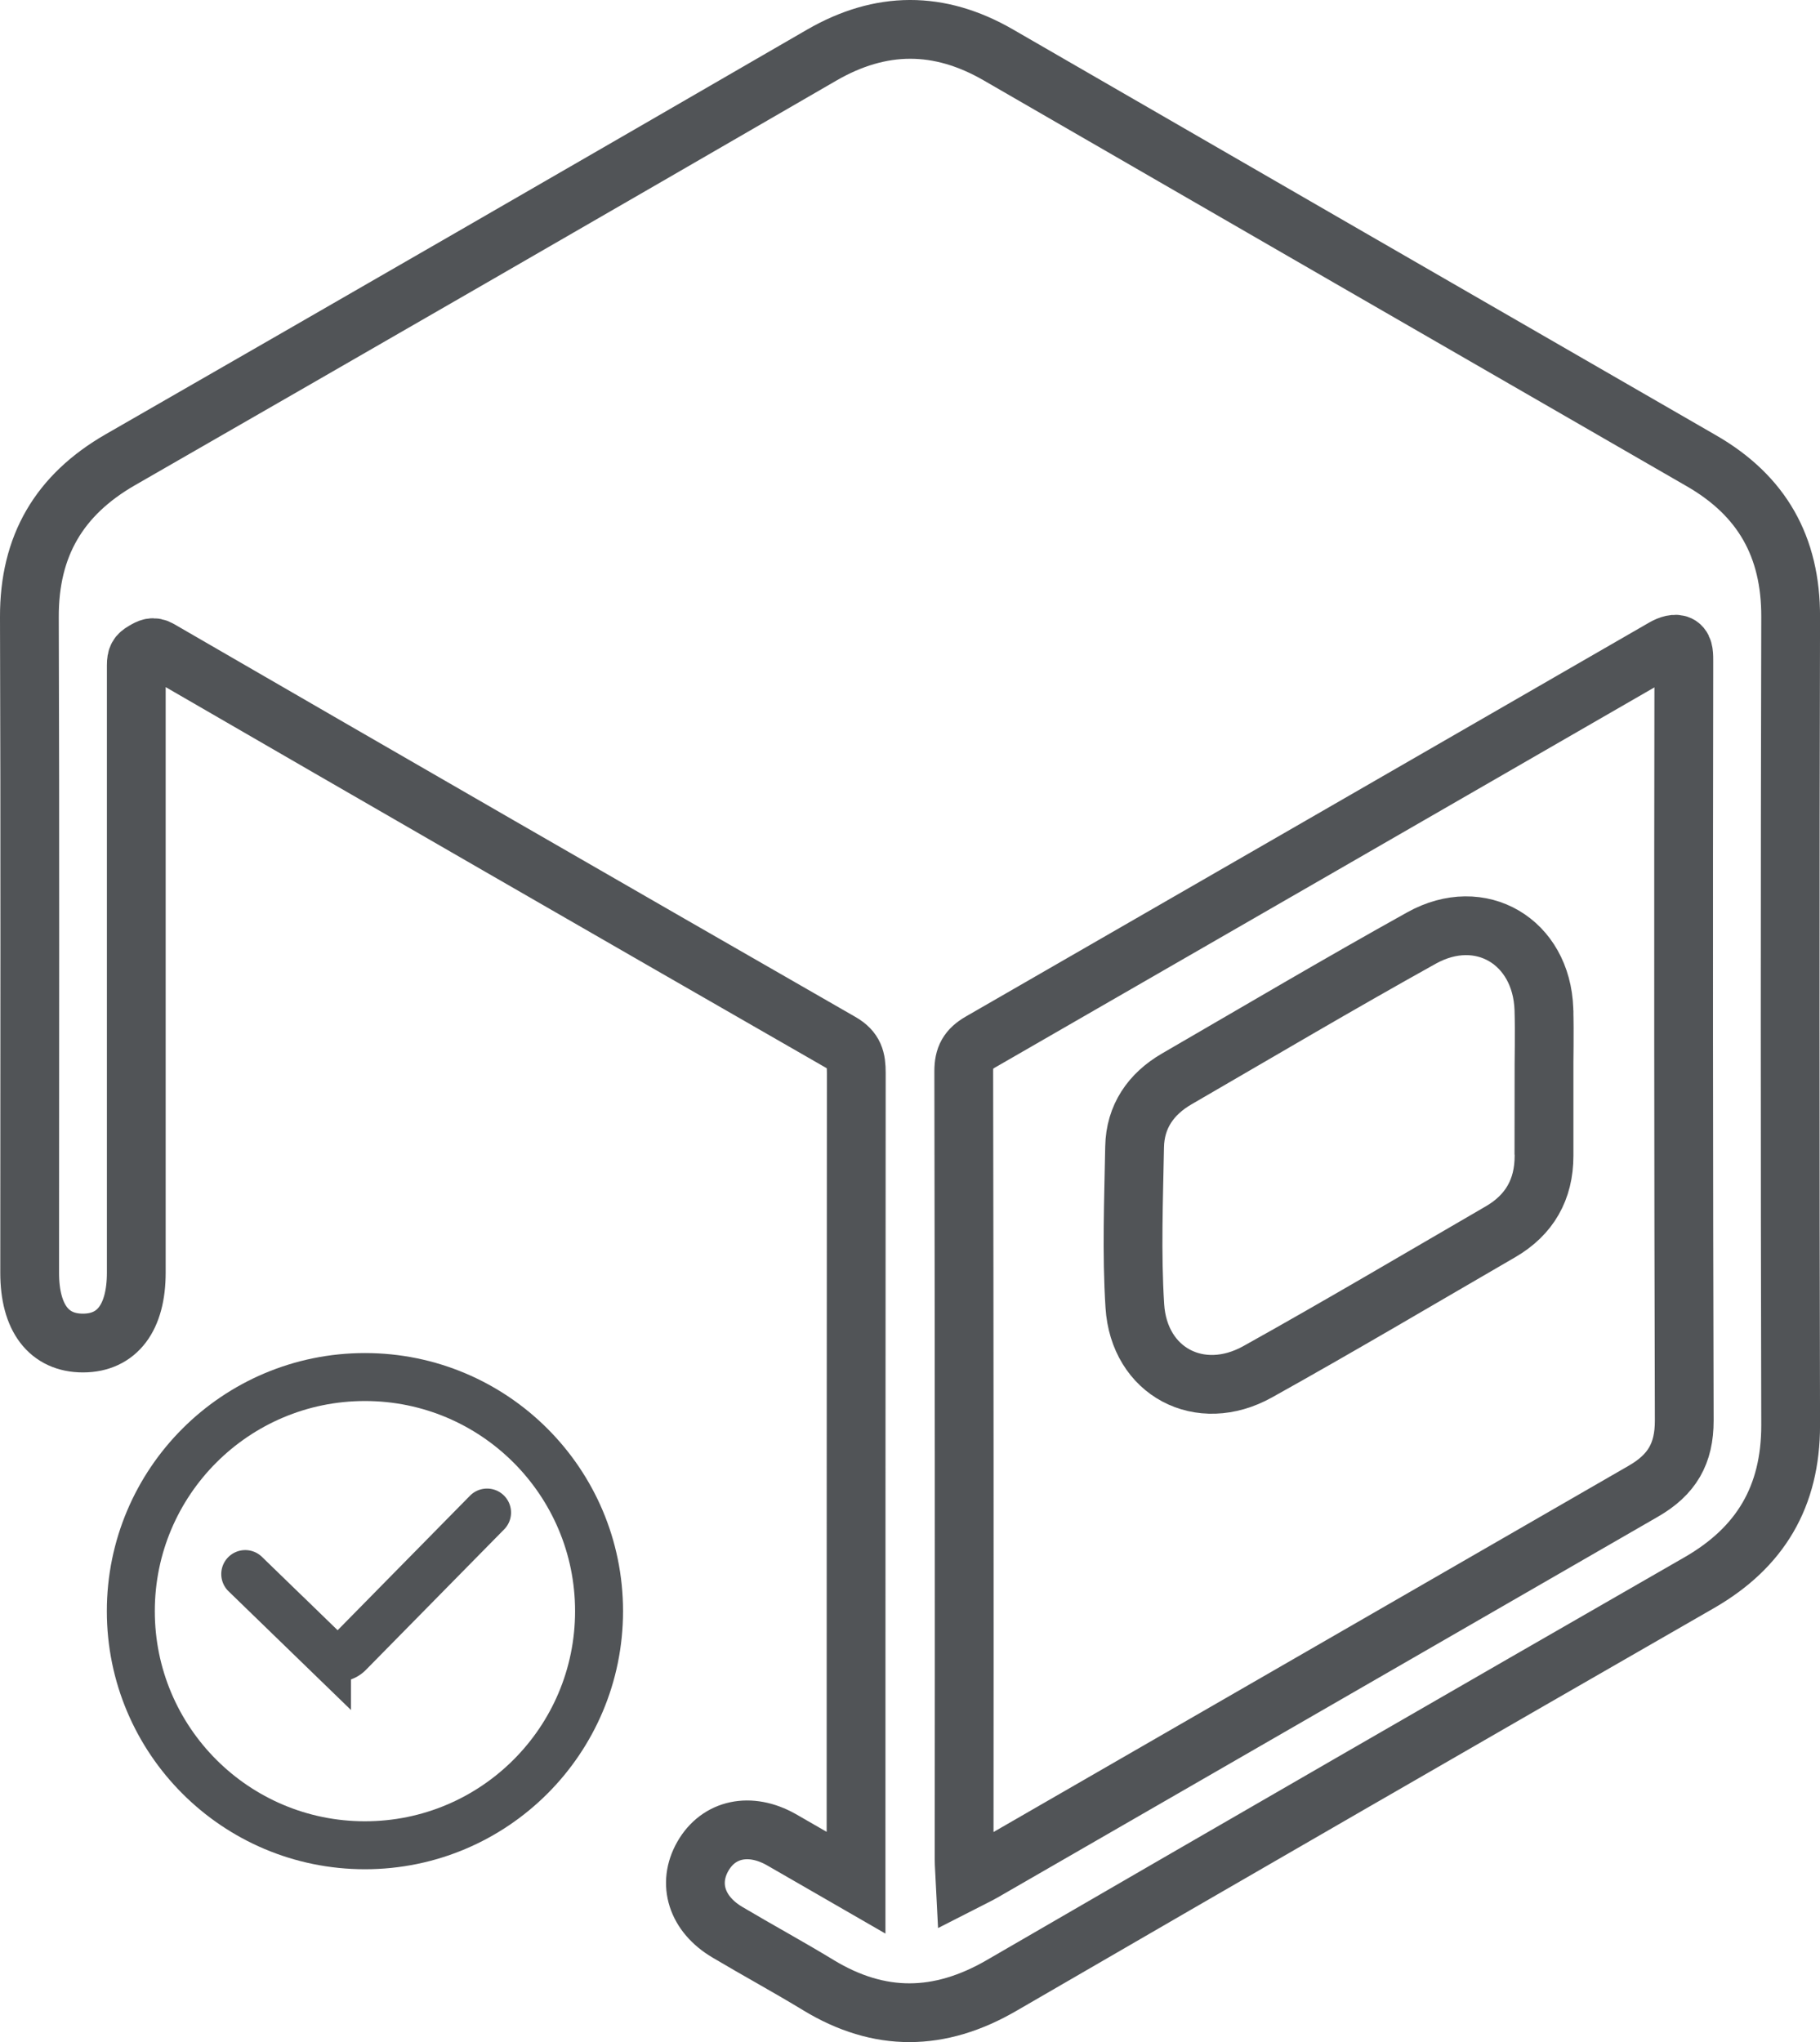
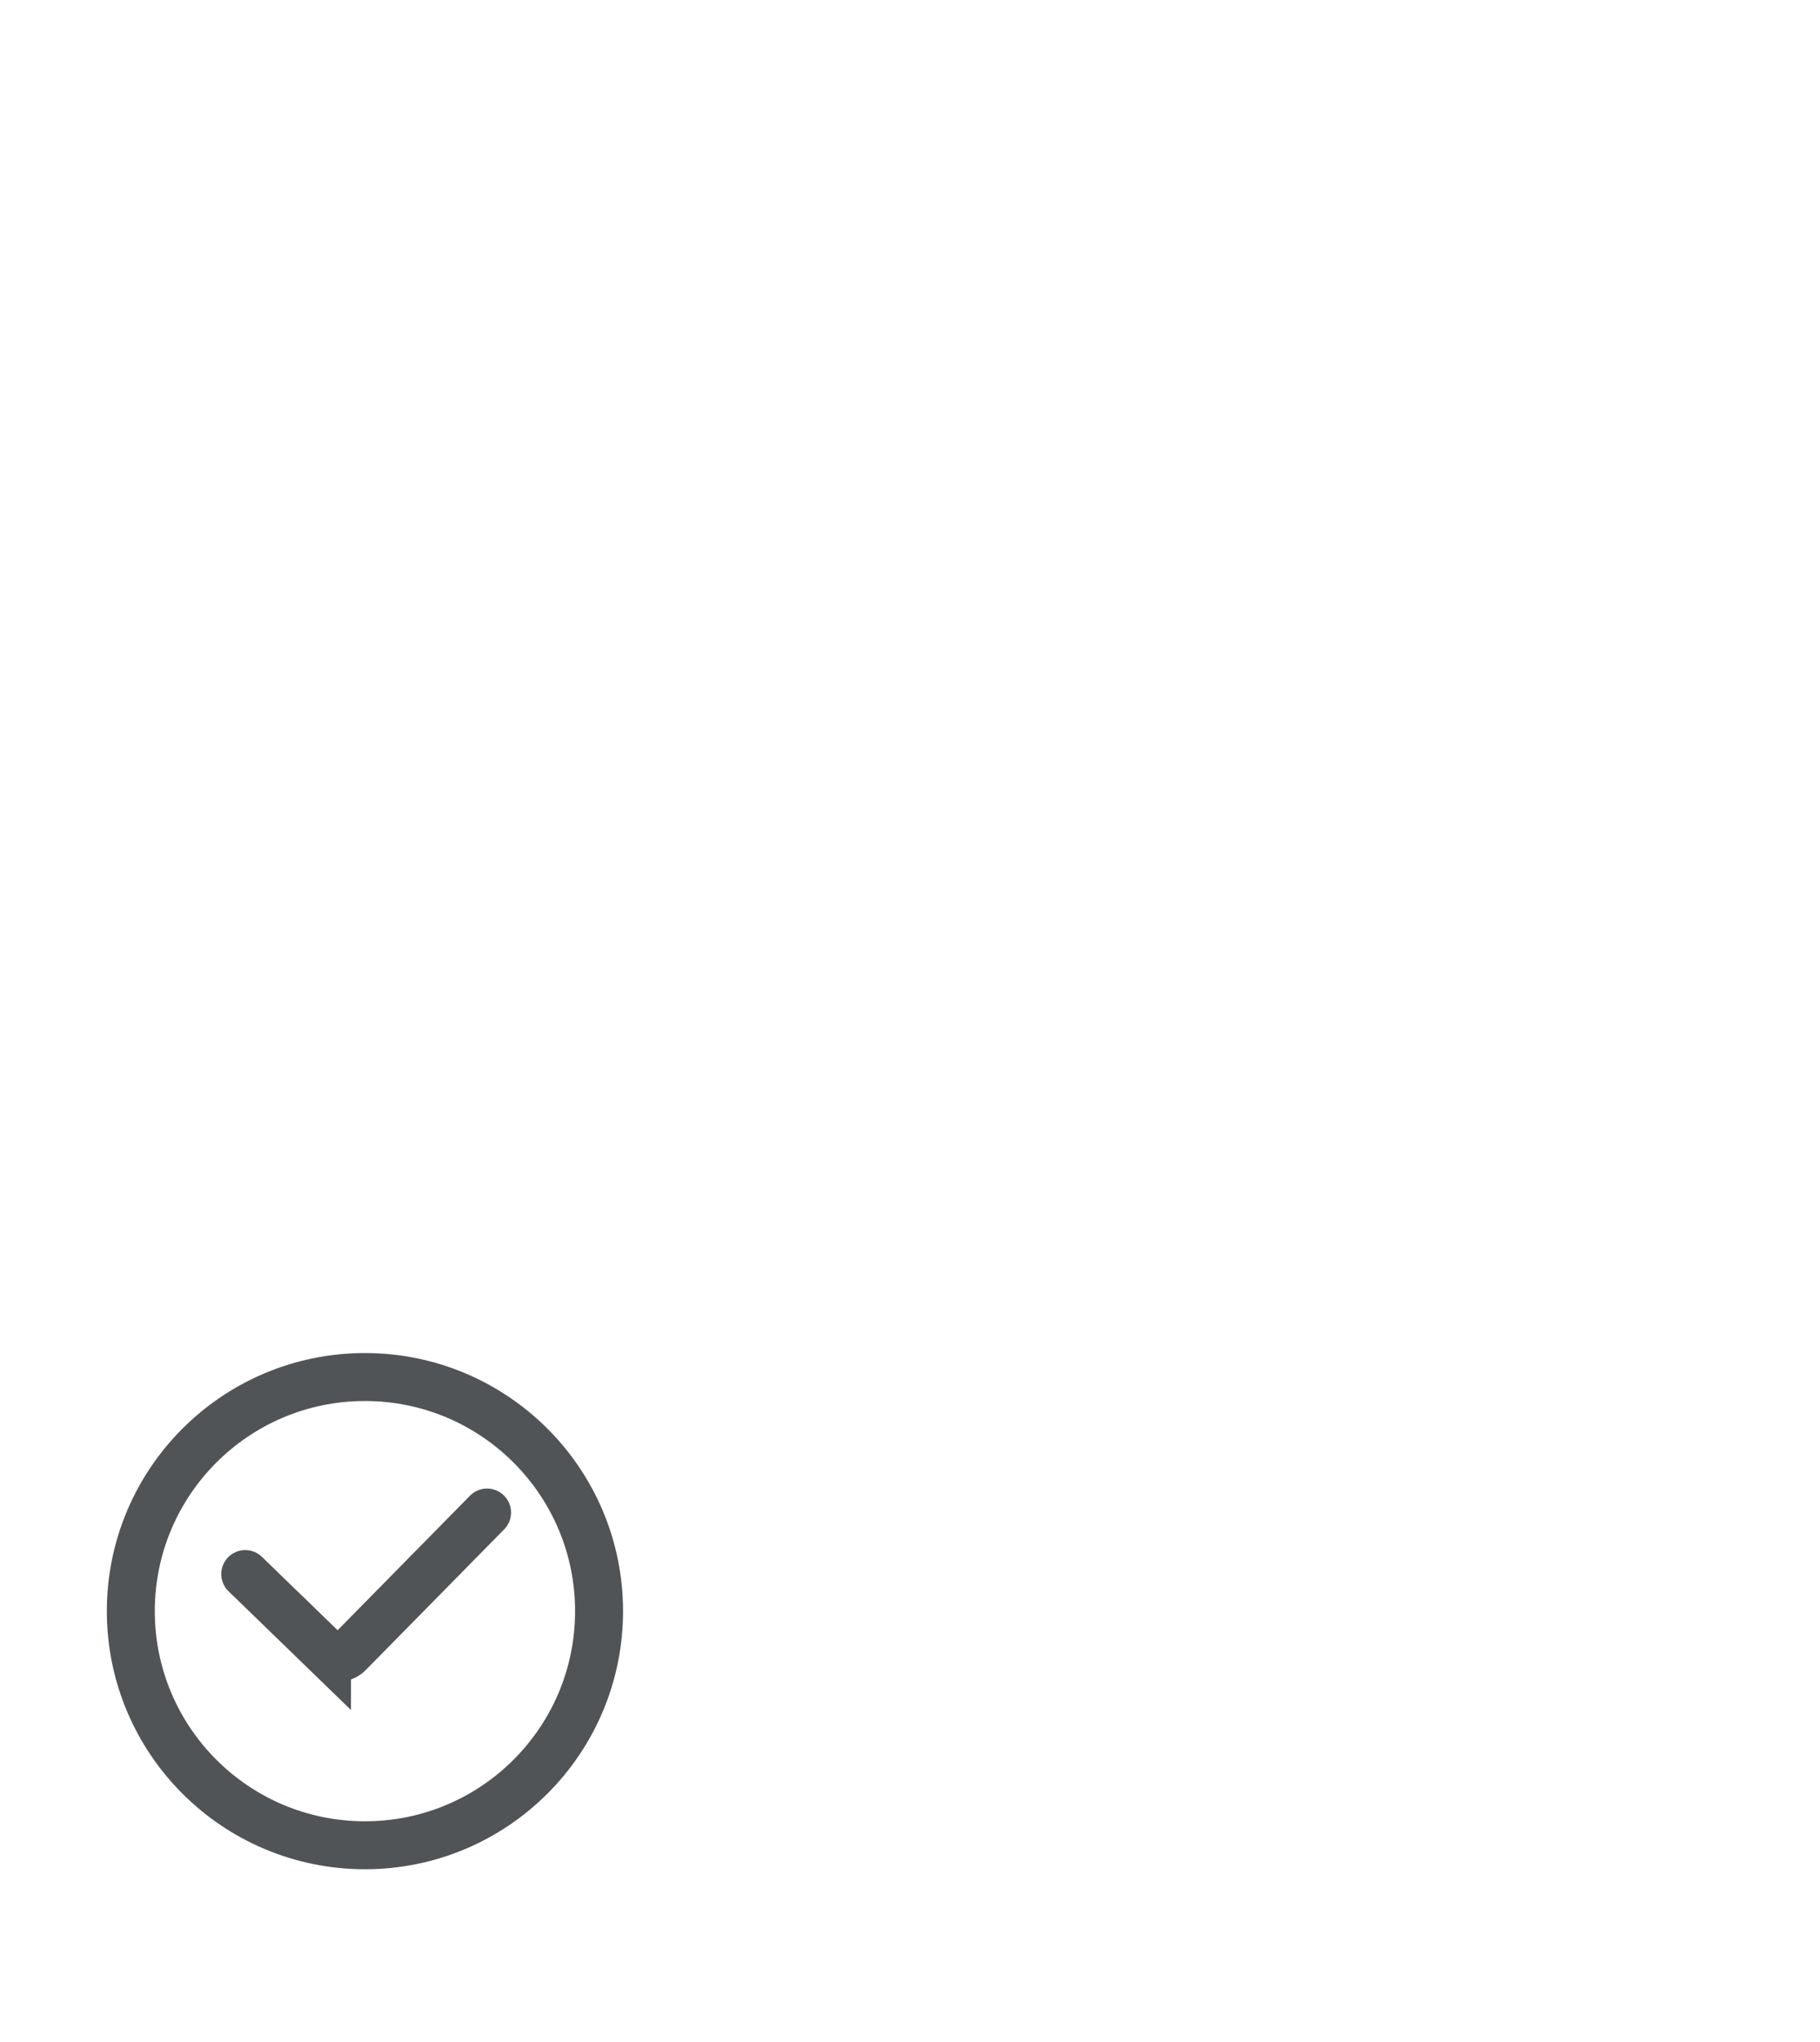
<svg xmlns="http://www.w3.org/2000/svg" viewBox="0 0 449.64 504.52">
  <defs>
    <style>.cls-1,.cls-2{fill:none;stroke:#515457;stroke-linecap:round;stroke-miterlimit:10;}.cls-1{stroke-width:11.85px;}.cls-2{stroke-width:14.52px;}</style>
  </defs>
  <g id="Livello_2" data-name="Livello 2">
    <g id="Livello_1-2" data-name="Livello 1">
      <circle class="cls-1" cx="90.16" cy="398.05" r="57.84" />
      <path class="cls-1" d="M60.59,388.89l20.2,19.59a3.81,3.81,0,0,0,5.37-.06l34.17-34.73" />
-       <path id="eRnG9w.tif" class="cls-2" d="M211.49,465.16v-6.61q0-96.76.06-193.51c0-3.33-.48-5.57-3.81-7.49q-84.26-48.37-168.35-97.07c-1.57-.9-2.5-.4-3.9.43s-1.82,1.46-1.82,3.45V314.41c0,11.13-4.73,17.38-13.15,17.4S7.33,325.62,7.33,314.47c0-54,.12-108-.07-162-.06-17.58,7.35-30.2,22.51-38.91Q116.46,63.75,203,13.62c14.6-8.44,29-8.5,43.61-.07q86.82,50.18,173.68,100.26c15,8.62,22.15,21.25,22.1,38.6q-.25,99.87,0,199.72c0,17.57-7.45,30.18-22.59,38.89q-86.27,49.58-172.32,99.49c-15.35,8.92-30.22,9.12-45.37-.11-7.36-4.48-14.94-8.59-22.36-13-7.62-4.48-10-12-6.09-18.81s11.65-8.43,19.33-4.11C198.82,457.8,204.59,461.19,211.49,465.16ZM415,159.45c-1-.66-2.64-.1-3.94.65q-84.39,48.69-168.8,97.32c-3.09,1.78-4.17,3.73-4.16,7.28q.17,97.28.09,194.55c0,1.64.15,3.29.26,5.52,1.84-.94,3.2-1.58,4.49-2.32q81.48-47,163-94c7.13-4.09,10.18-9.32,10.16-17.5q-.26-93.64-.1-187.31C416,162,416.07,160.16,415,159.45Zm-33.54,108c0,6,0,12.08,0,18.12,0,8.33-3.61,14.6-10.75,18.75-20,11.6-39.84,23.36-60,34.59-14.26,7.94-29.31,0-30.34-16.25-.83-13.05-.3-26.2-.06-39.3.14-7.48,4-13.08,10.41-16.8,20.13-11.67,40.15-23.51,60.48-34.82,14.58-8.11,29.65.87,30.23,17.6C381.61,255.4,381.43,261.45,381.43,267.48Z" />
    </g>
  </g>
</svg>